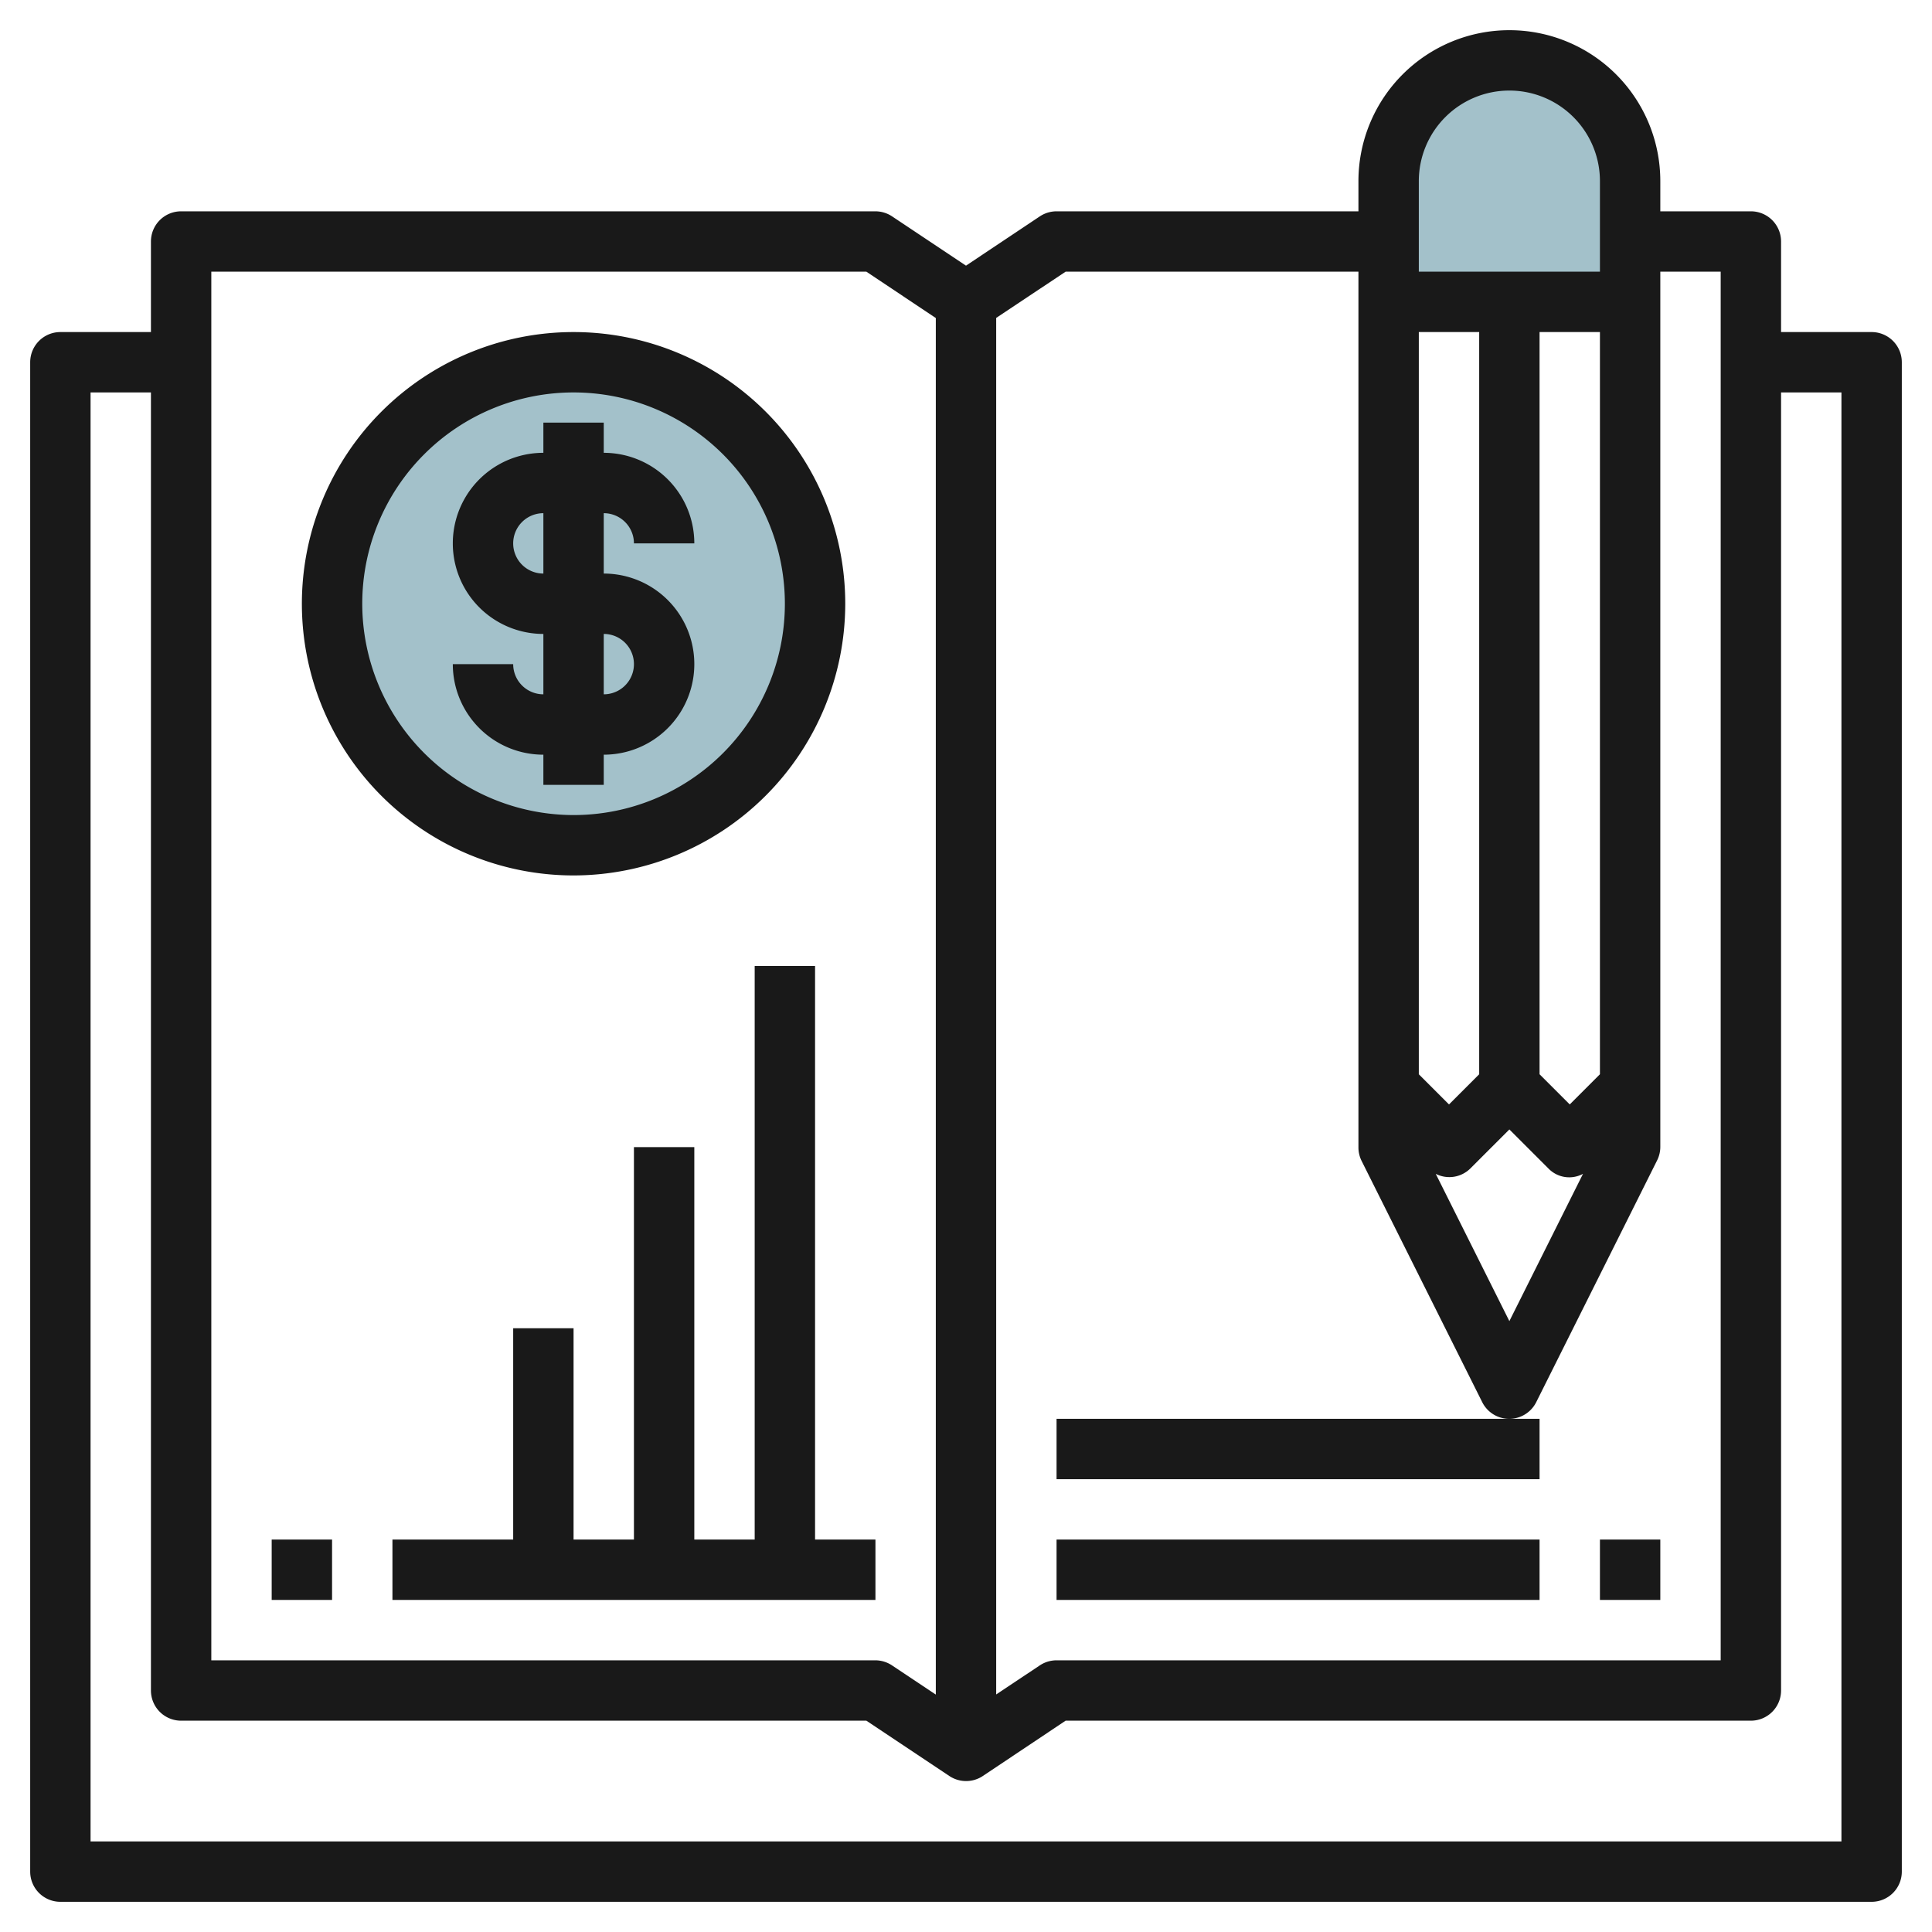
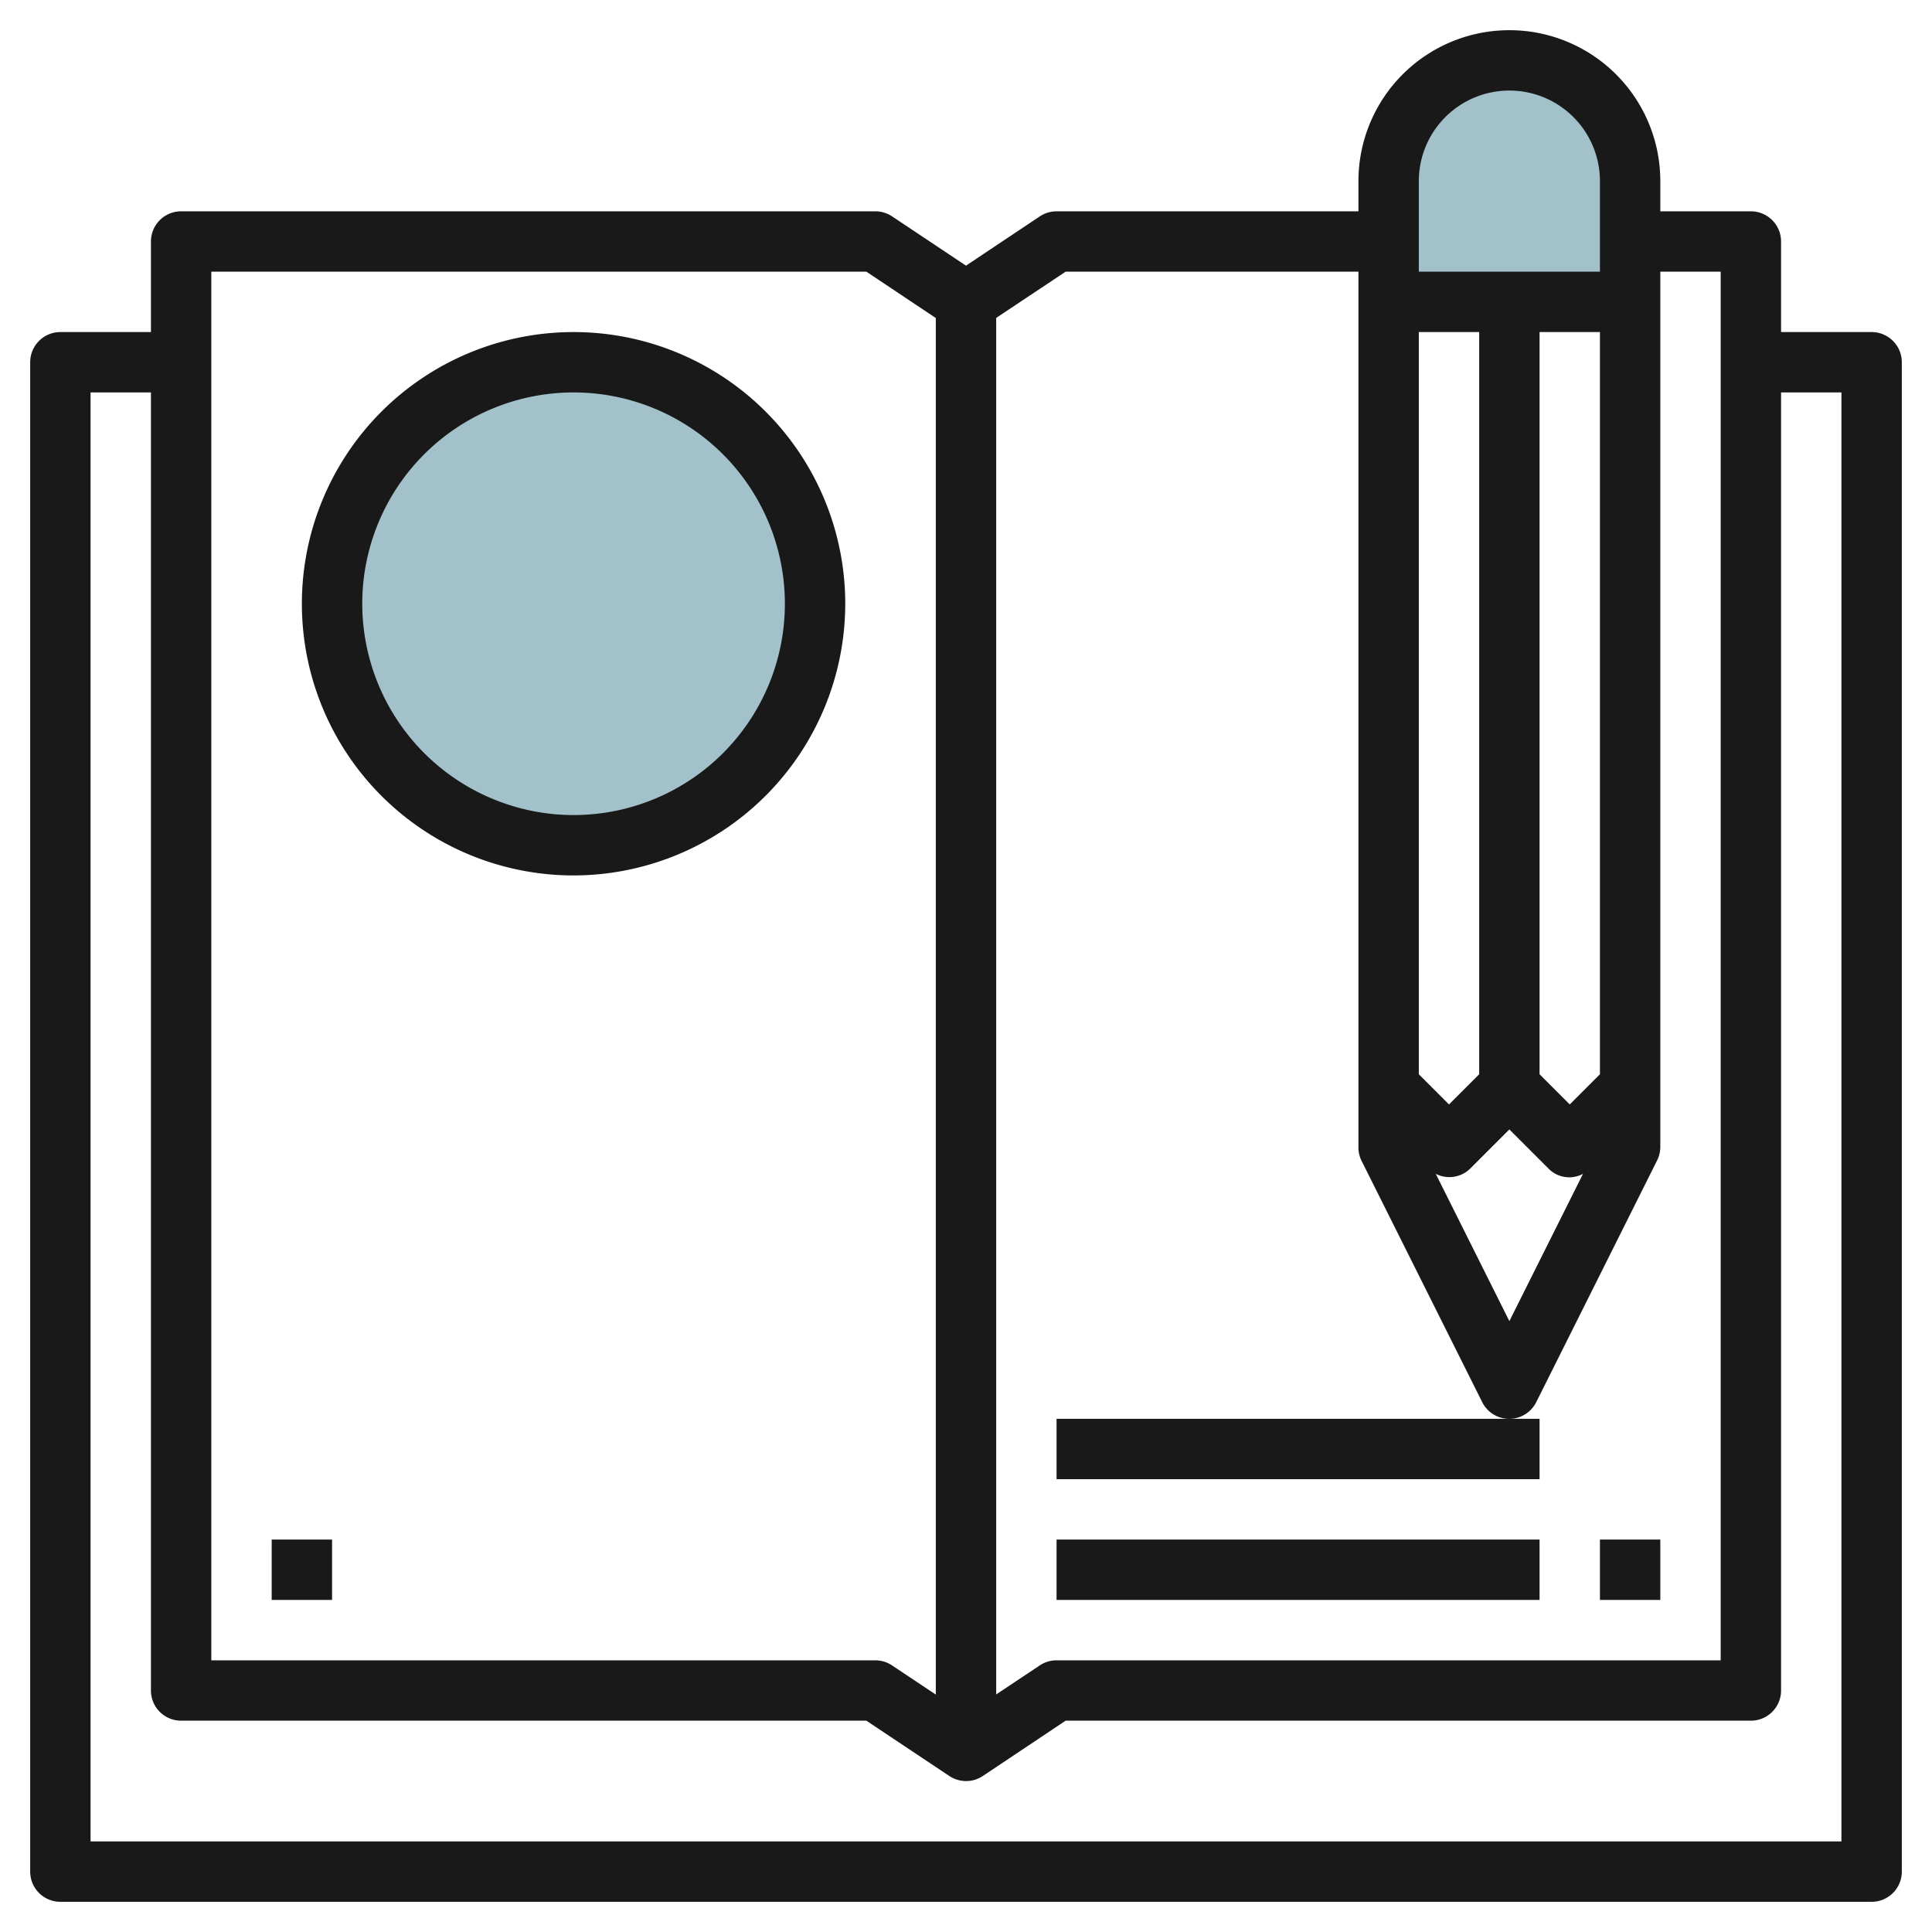
<svg xmlns="http://www.w3.org/2000/svg" height="512" viewBox="0 0 64 64" width="512">
  <g id="Layer_27" data-name="Layer 27">
    <path d="m50 2a4 4 0 0 1 4 4v4a0 0 0 0 1 0 0h-8a0 0 0 0 1 0 0v-4a4 4 0 0 1 4-4z" fill="#a3c1ca" />
    <circle cx="19" cy="20" fill="#a3c1ca" r="8" />
    <g fill="#191919">
-       <path d="m20 26v-1a3 3 0 0 0 0-6v-2a1 1 0 0 1 1 1h2a3 3 0 0 0 -3-3v-1h-2v1a3 3 0 0 0 0 6v2a1 1 0 0 1 -1-1h-2a3 3 0 0 0 3 3v1zm-3-8a1 1 0 0 1 1-1v2a1 1 0 0 1 -1-1zm3 3a1 1 0 0 1 0 2z" />
      <path d="m28 20a9 9 0 1 0 -9 9 9.01 9.01 0 0 0 9-9zm-16 0a7 7 0 1 1 7 7 7.008 7.008 0 0 1 -7-7z" />
      <path d="m62 11h-3v-3a1 1 0 0 0 -1-1h-3v-1a5 5 0 0 0 -10 0v1h-10a1.006 1.006 0 0 0 -.555.168l-2.445 1.632-2.445-1.63a1.006 1.006 0 0 0 -.555-.17h-23a1 1 0 0 0 -1 1v3h-3a1 1 0 0 0 -1 1v50a1 1 0 0 0 1 1h60a1 1 0 0 0 1-1v-50a1 1 0 0 0 -1-1zm-9 24.586-1 1-1-1v-24.586h2zm-4 0-1 1-1-1v-24.586h2zm-.293 3.121 1.293-1.293 1.293 1.293a.959.959 0 0 0 1.146.178l-2.439 4.879-2.439-4.879a.989.989 0 0 0 1.146-.178zm1.293-35.707a3 3 0 0 1 3 3v3h-6v-3a3 3 0 0 1 3-3zm-14.7 6h9.7v29a1 1 0 0 0 .1.447l4 8a1 1 0 0 0 1.79 0l4-8a1 1 0 0 0 .11-.447v-29h2v46h-22a1.006 1.006 0 0 0 -.555.168l-1.445.963v-45.6zm-28.3 0h21.7l2.3 1.535v45.6l-1.445-.963a1.006 1.006 0 0 0 -.555-.172h-22zm54 52h-58v-48h2v43a1 1 0 0 0 1 1h22.7l2.748 1.832a1 1 0 0 0 1.11 0l2.742-1.832h22.7a1 1 0 0 0 1-1v-43h2z" />
      <path d="m53 51h2v2h-2z" />
      <path d="m35 51h16v2h-16z" />
      <path d="m35 49h16v-2h-1-15z" />
      <path d="m9 51h2v2h-2z" />
-       <path d="m29 51h-2v-19h-2v19h-2v-13h-2v13h-2v-7h-2v7h-4v2h16z" />
    </g>
  </g>
</svg>